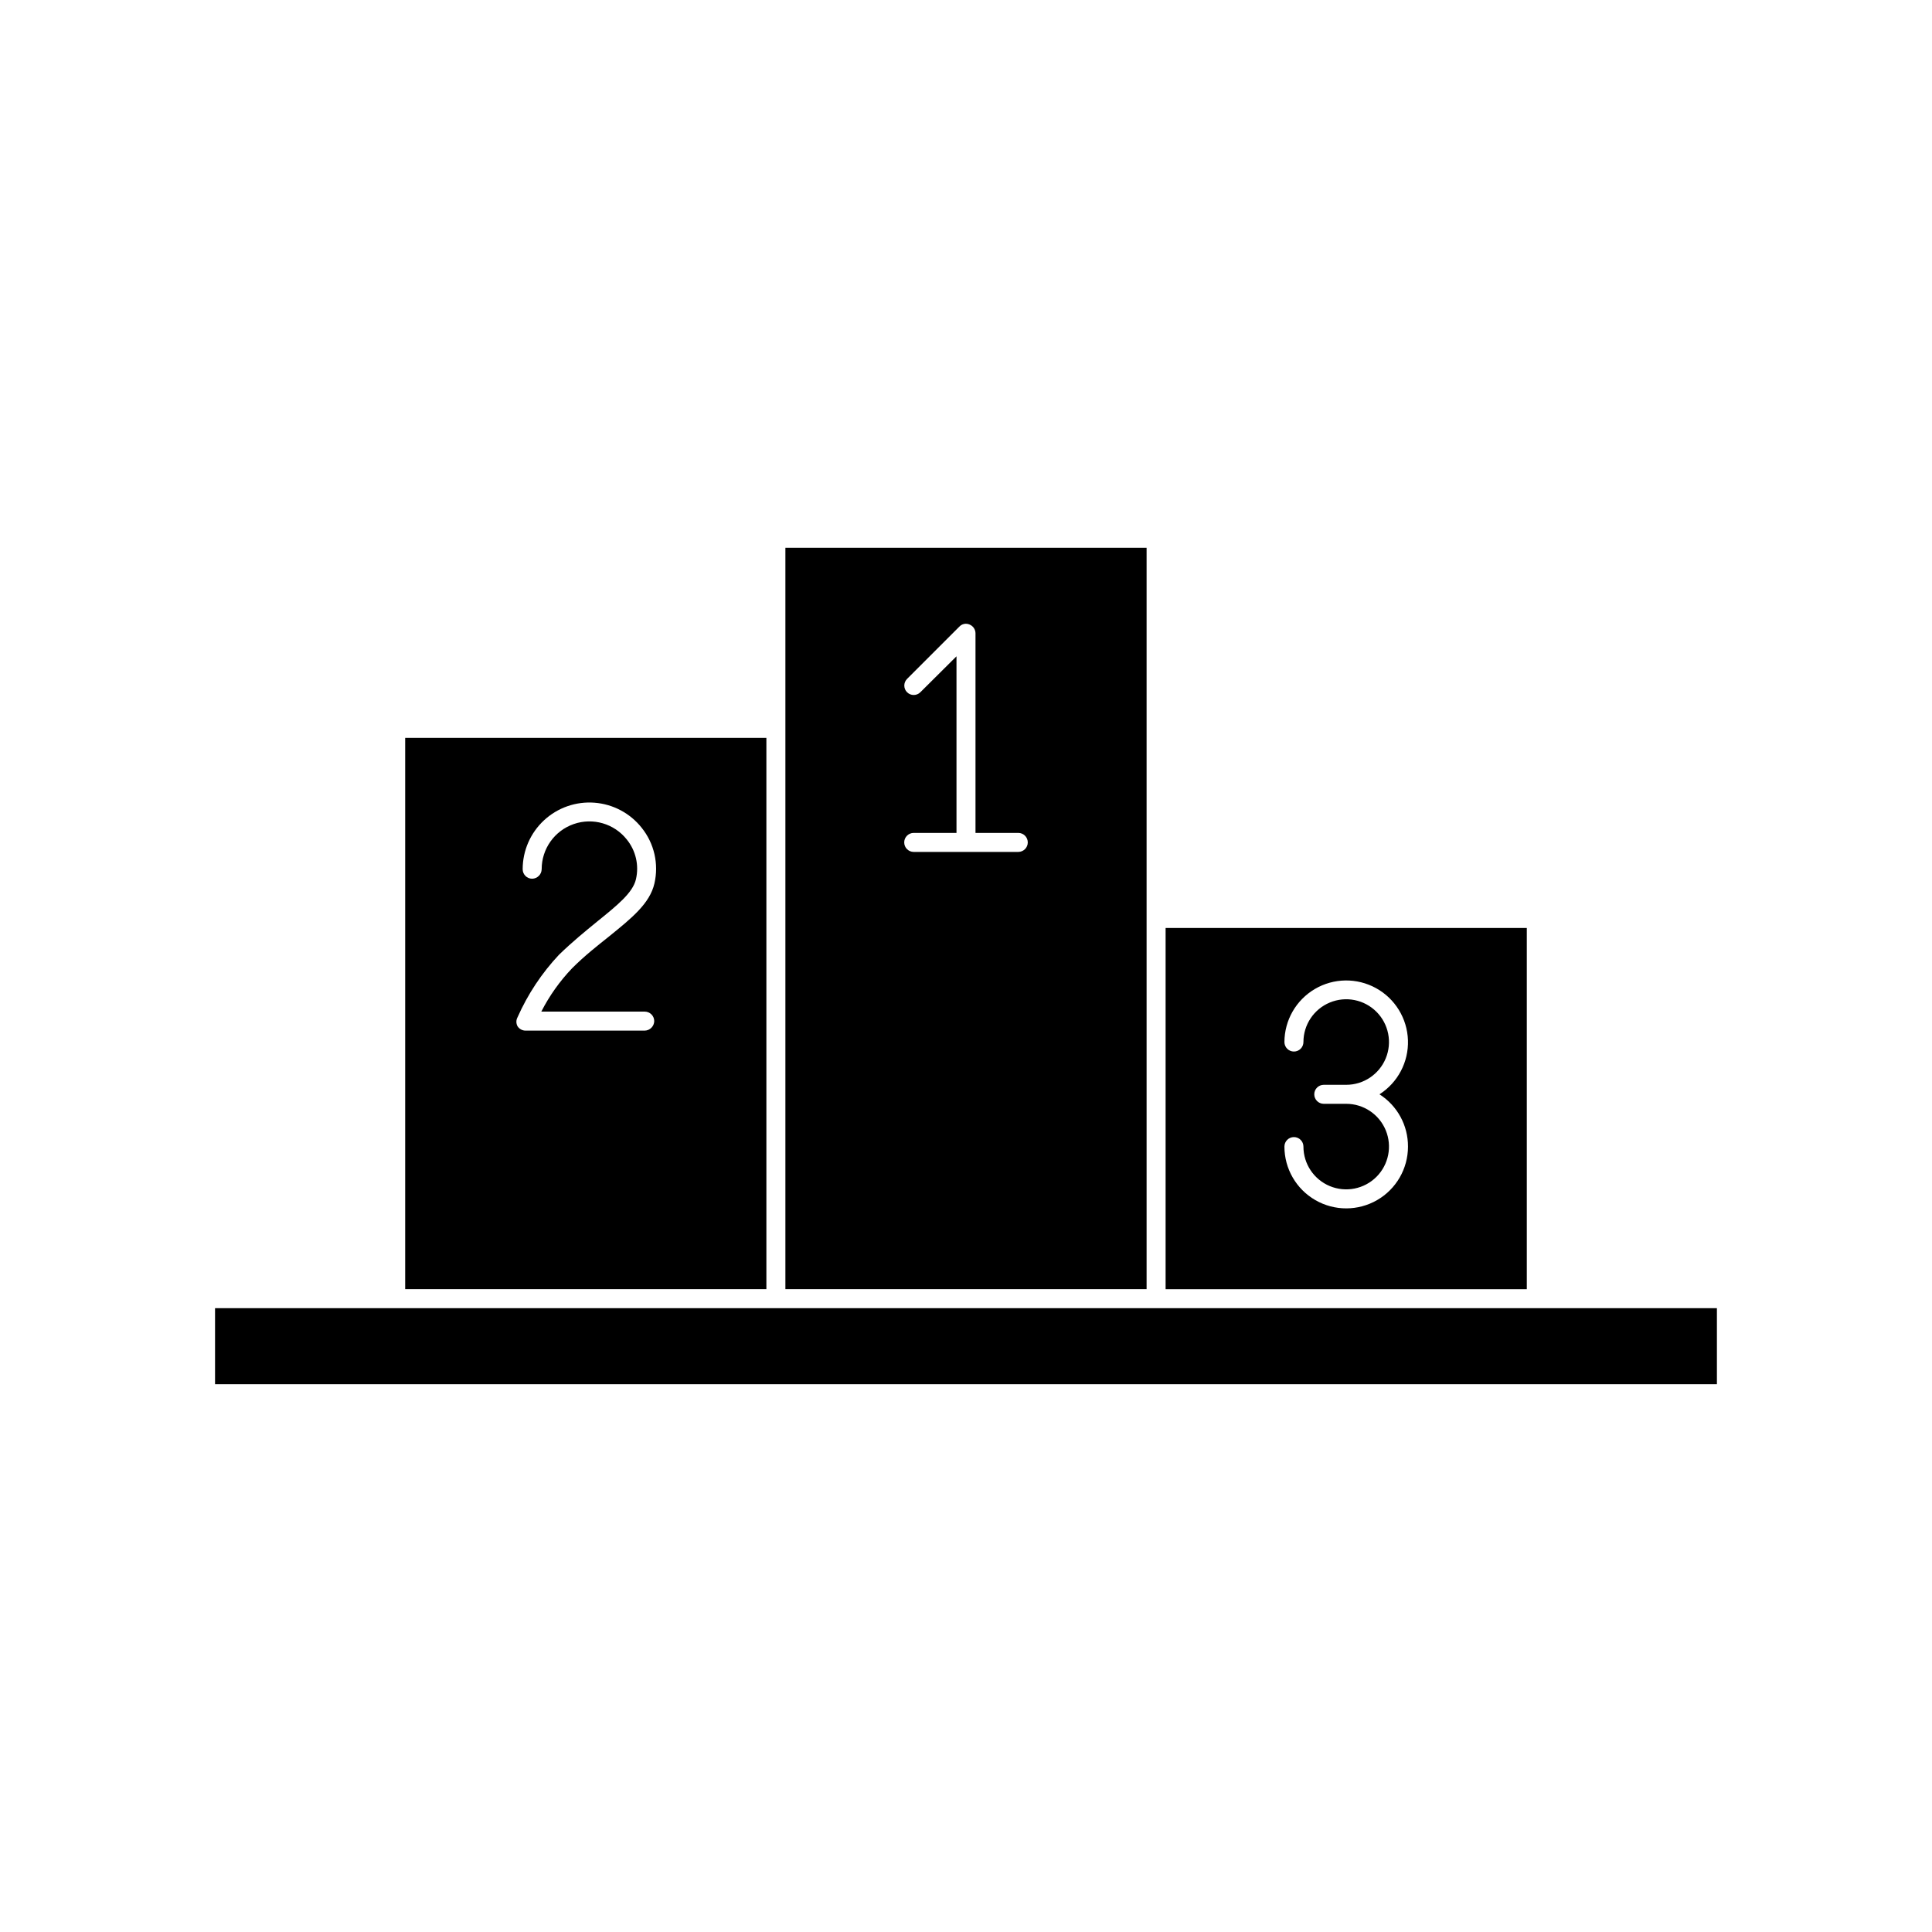
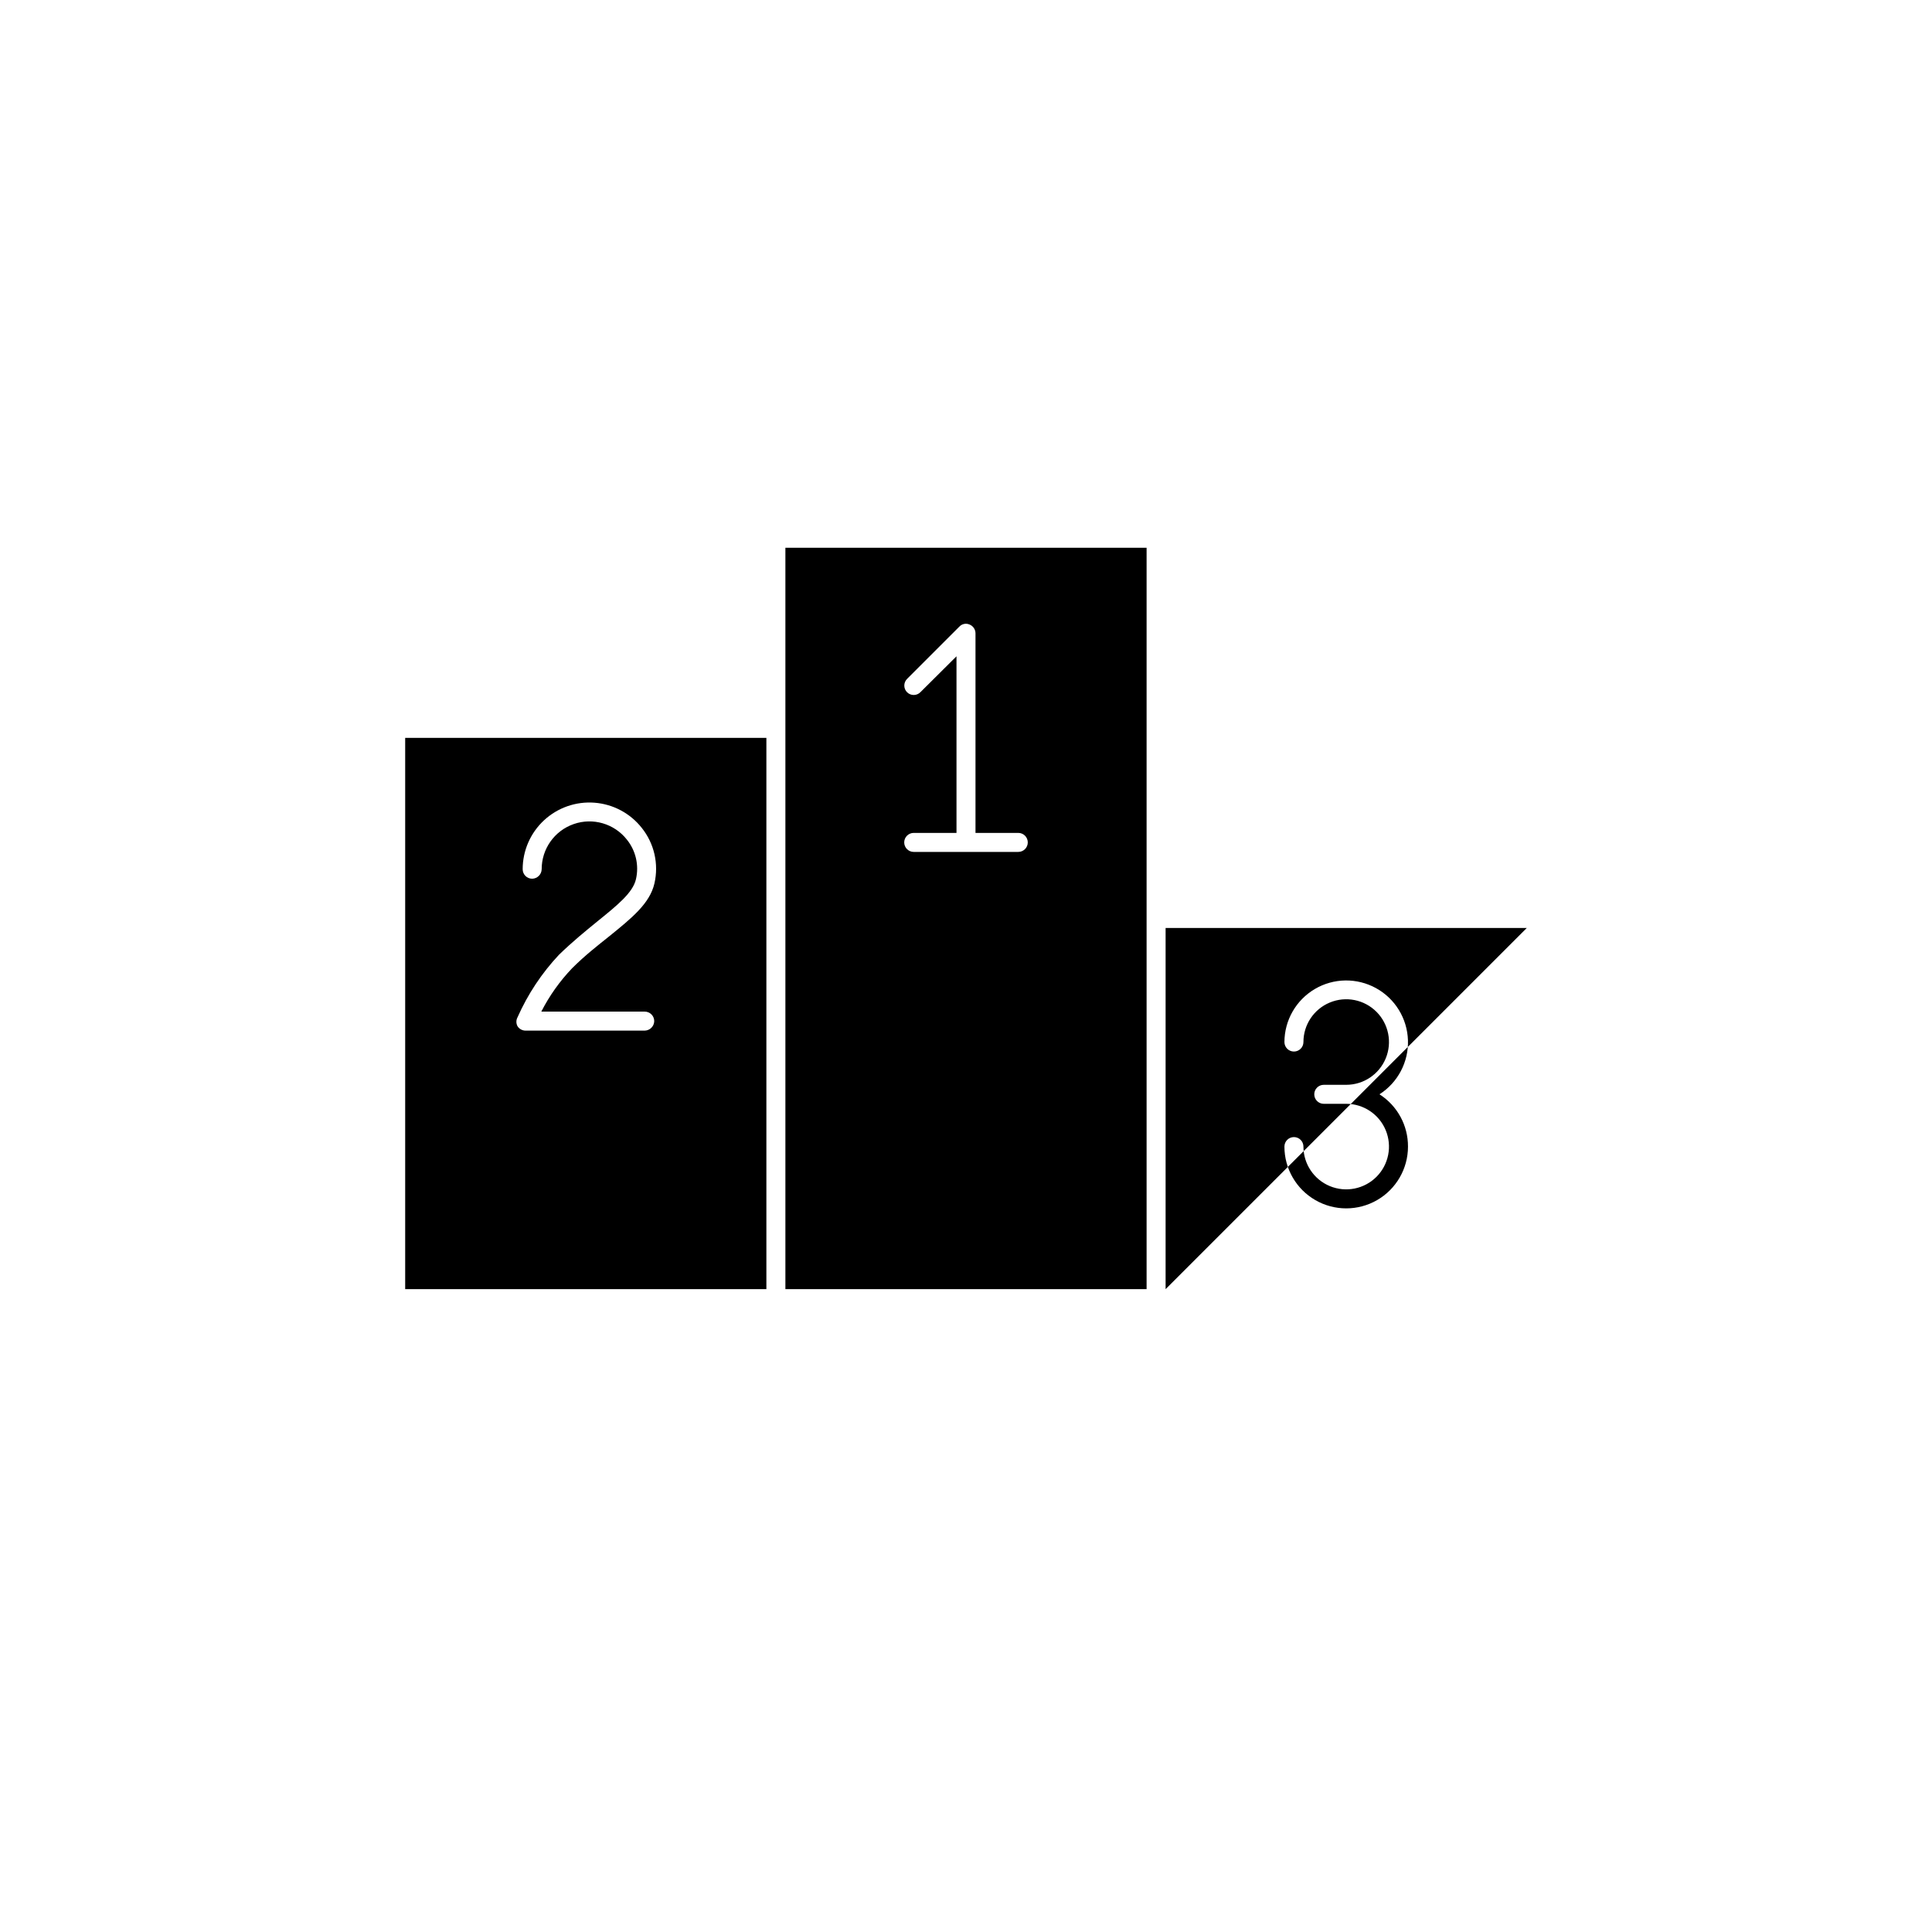
<svg xmlns="http://www.w3.org/2000/svg" fill="#000000" width="800px" height="800px" version="1.1" viewBox="144 144 512 512">
  <g>
    <path d="m347.1 339.54h-95.723v146.1h95.723zm-32.242 72.547c0.668 0 1.309 0.266 1.781 0.738 0.473 0.473 0.738 1.113 0.738 1.781-0.027 1.379-1.141 2.492-2.519 2.519h-31.59c-0.855-0.004-1.652-0.438-2.117-1.16-0.402-0.738-0.402-1.629 0-2.367 2.703-6.106 6.414-11.711 10.984-16.574 3.578-3.477 7.055-6.297 10.078-8.766 5.289-4.281 9.523-7.656 10.328-11.285v-0.004c0.844-3.676-0.047-7.539-2.422-10.477-3.34-4.231-8.992-5.879-14.082-4.106-5.09 1.77-8.496 6.574-8.488 11.965-0.027 1.379-1.137 2.492-2.519 2.519-1.391 0-2.516-1.129-2.516-2.519 0-4.926 2.055-9.625 5.668-12.973 3.613-3.344 8.457-5.031 13.367-4.652 4.91 0.375 9.441 2.781 12.5 6.641 3.332 4.144 4.574 9.586 3.379 14.762-1.211 5.289-5.996 9.168-12.043 14.055-3.023 2.418-6.398 5.039-9.773 8.414-3.262 3.414-6.012 7.285-8.16 11.488z" />
    <path d="m447.86 387.4v-98.242h-95.723v196.48h95.723zm-34.008-17.633h-27.711 0.004c-1.391 0-2.519-1.129-2.519-2.519s1.129-2.519 2.519-2.519h11.336v-46.801l-9.574 9.52c-0.973 0.973-2.551 0.973-3.527 0-0.973-0.973-0.973-2.551 0-3.527l13.855-13.855v0.004c0.691-0.754 1.789-0.977 2.723-0.555 0.938 0.387 1.555 1.301 1.559 2.316v52.898h11.336c1.395 0 2.519 1.129 2.519 2.519s-1.125 2.519-2.519 2.519z" />
-     <path d="m551.14 490.68h-350.15v20.152h398.01v-20.152z" />
-     <path d="m548.62 389.92h-95.723v95.723h95.723zm-31.488 57.938c0 5.852-3.121 11.258-8.184 14.18-5.066 2.926-11.309 2.926-16.375 0-5.066-2.922-8.188-8.328-8.188-14.18 0-1.391 1.129-2.519 2.519-2.519s2.519 1.129 2.519 2.519c0 4.586 2.762 8.719 6.996 10.473 4.238 1.754 9.113 0.785 12.355-2.457 3.242-3.242 4.211-8.117 2.457-12.352-1.754-4.238-5.891-7-10.473-7h-5.945c-1.391 0-2.519-1.125-2.519-2.519 0-1.391 1.129-2.516 2.519-2.516h5.945c4.582 0 8.719-2.762 10.473-7 1.754-4.234 0.785-9.109-2.457-12.352-3.242-3.242-8.117-4.215-12.355-2.457-4.234 1.754-6.996 5.887-6.996 10.473 0 1.391-1.129 2.519-2.519 2.519s-2.519-1.129-2.519-2.519c0.02-5.781 3.086-11.121 8.066-14.055 4.977-2.93 11.133-3.019 16.199-0.234 5.062 2.781 8.281 8.031 8.473 13.809 0.191 5.773-2.68 11.223-7.547 14.332 4.731 3.016 7.586 8.246 7.555 13.855z" />
+     <path d="m548.62 389.92h-95.723v95.723zm-31.488 57.938c0 5.852-3.121 11.258-8.184 14.18-5.066 2.926-11.309 2.926-16.375 0-5.066-2.922-8.188-8.328-8.188-14.18 0-1.391 1.129-2.519 2.519-2.519s2.519 1.129 2.519 2.519c0 4.586 2.762 8.719 6.996 10.473 4.238 1.754 9.113 0.785 12.355-2.457 3.242-3.242 4.211-8.117 2.457-12.352-1.754-4.238-5.891-7-10.473-7h-5.945c-1.391 0-2.519-1.125-2.519-2.519 0-1.391 1.129-2.516 2.519-2.516h5.945c4.582 0 8.719-2.762 10.473-7 1.754-4.234 0.785-9.109-2.457-12.352-3.242-3.242-8.117-4.215-12.355-2.457-4.234 1.754-6.996 5.887-6.996 10.473 0 1.391-1.129 2.519-2.519 2.519s-2.519-1.129-2.519-2.519c0.02-5.781 3.086-11.121 8.066-14.055 4.977-2.93 11.133-3.019 16.199-0.234 5.062 2.781 8.281 8.031 8.473 13.809 0.191 5.773-2.68 11.223-7.547 14.332 4.731 3.016 7.586 8.246 7.555 13.855z" />
  </g>
</svg>